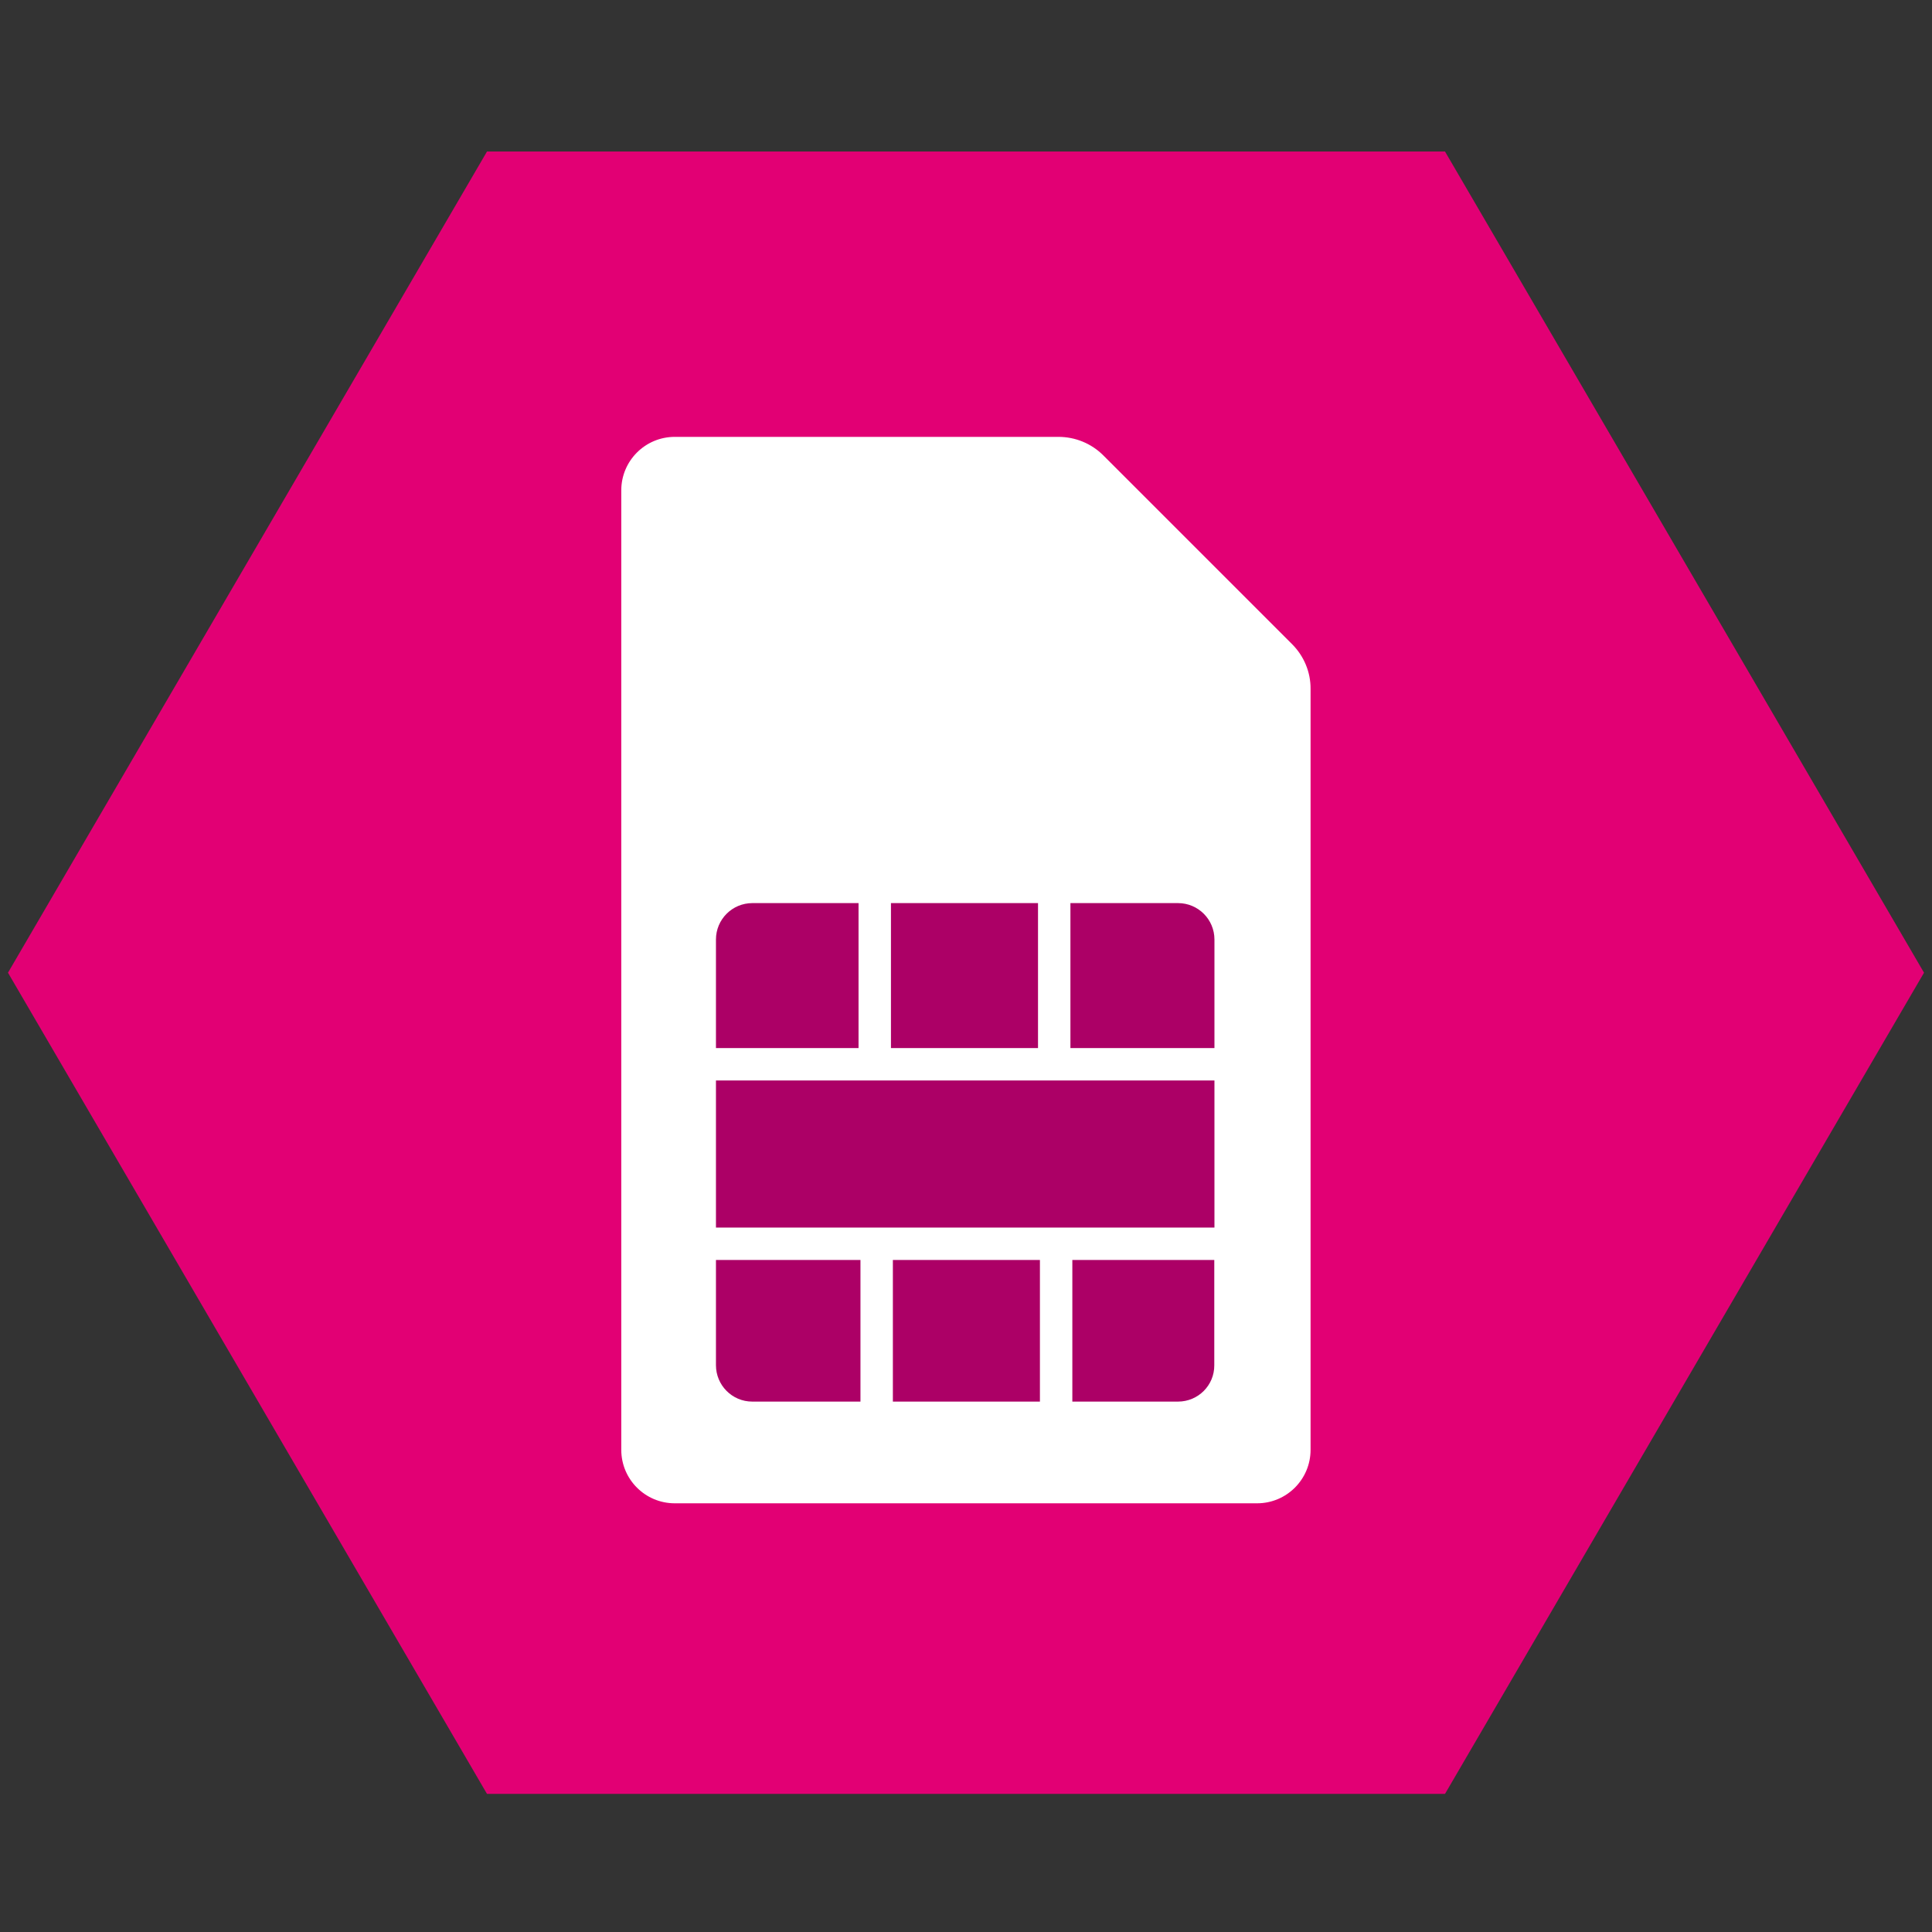
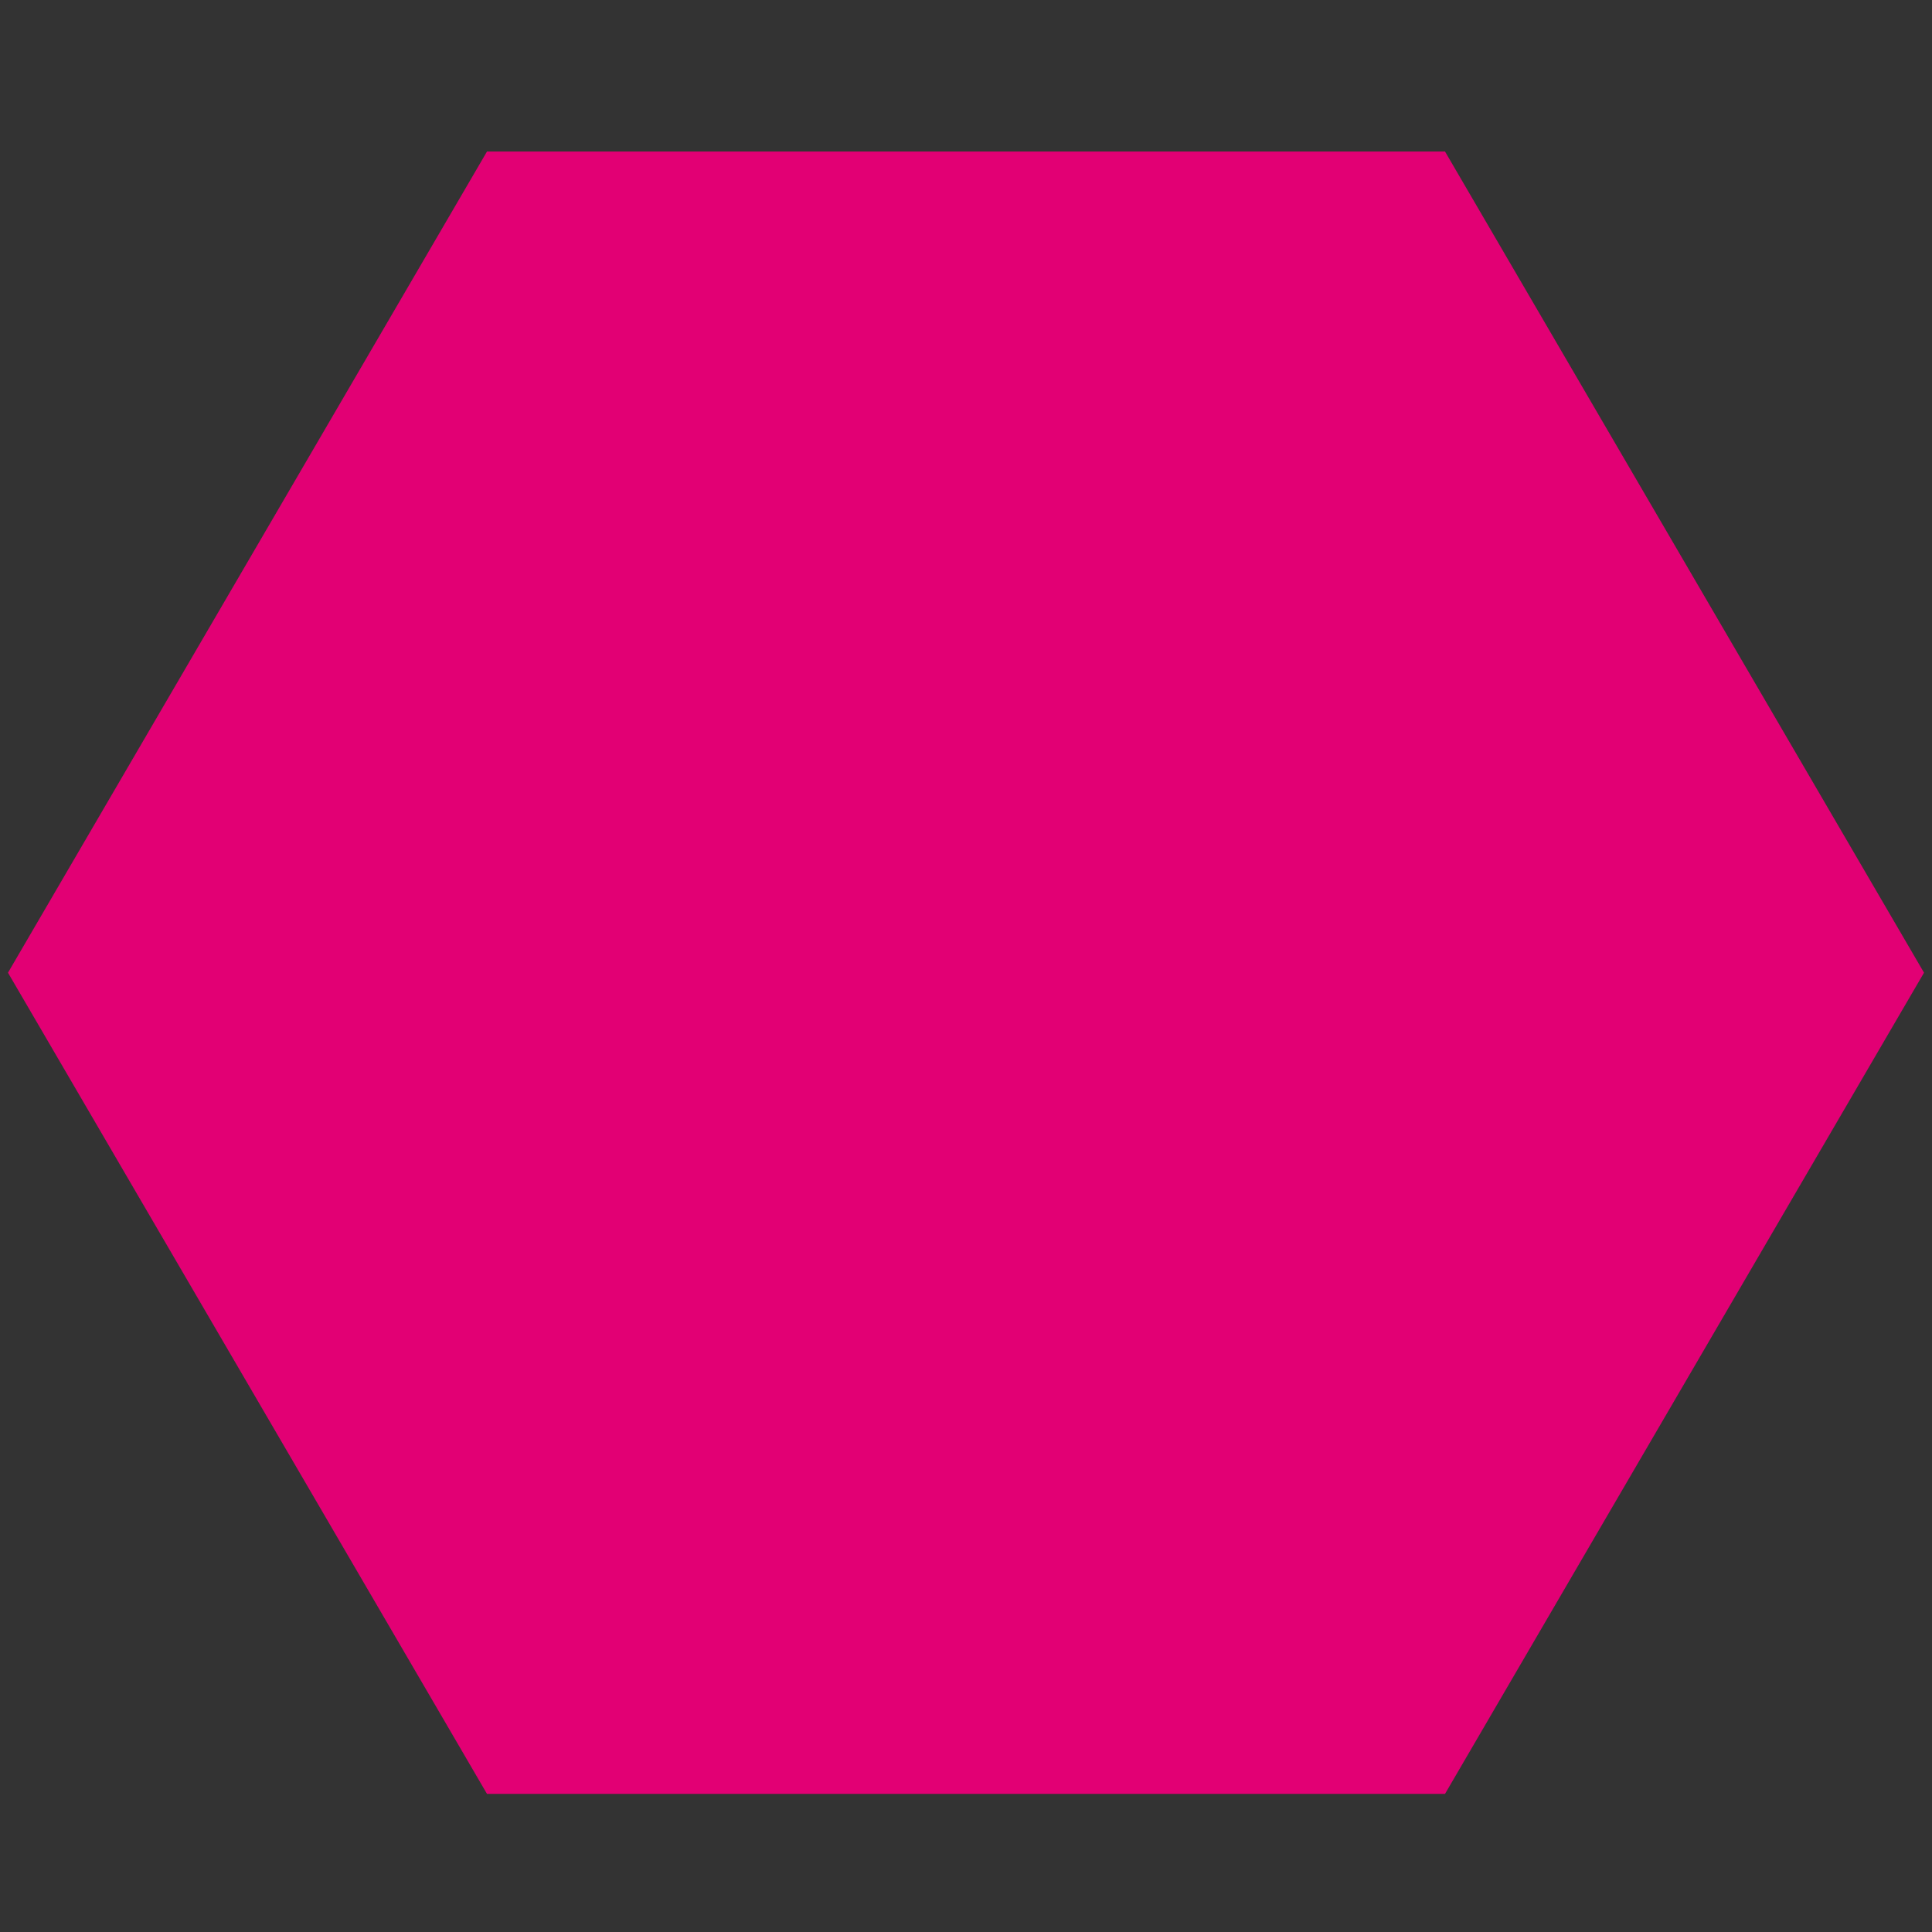
<svg xmlns="http://www.w3.org/2000/svg" width="121" height="121" viewBox="0 0 121 121" fill="none">
  <rect x="0" y="0" width="121" height="121" fill="#333333" stroke="none" />
  <g clip-path="url(#clip0_106_503)">
    <path d="M90.5 9.49H30.5L0.5 60.92L30.5 112.35H90.5L120.5 60.92L90.5 9.49Z" fill="#E20074" />
-     <path d="M78.23 53.651H42.38V89.501H78.23V53.651Z" fill="#AC0066" />
-     <path d="M80.92 40.341L69.1 28.521C68.35 27.771 67.34 27.361 66.29 27.361H42.26C40.41 27.361 38.91 28.861 38.91 30.711V90.801C38.91 92.651 40.41 94.151 42.26 94.151H78.73C80.58 94.151 82.08 92.651 82.08 90.801V43.151C82.09 42.101 81.67 41.091 80.92 40.341ZM73.78 56.561C75.04 56.561 76.06 57.581 76.06 58.841V65.641H67.04V56.561H73.78ZM65.13 78.911V87.781H55.92V78.911H65.13ZM44.84 76.881V67.671H76.06V76.881H44.84ZM55.8 65.641V56.561H65.01V65.641H55.8ZM47.12 56.561H53.77V65.641H44.84V58.841C44.84 57.581 45.86 56.561 47.12 56.561ZM44.84 85.501V78.911H53.89V87.781H47.11C45.86 87.781 44.84 86.761 44.84 85.501ZM73.78 87.781H67.16V78.911H76.05V85.501C76.06 86.761 75.04 87.781 73.78 87.781Z" fill="white" />
  </g>
  <defs>
    <clipPath id="clip0_106_503">
      <rect width="120" height="120" fill="white" transform="translate(0.5 0.92)" />
    </clipPath>
  </defs>
</svg>